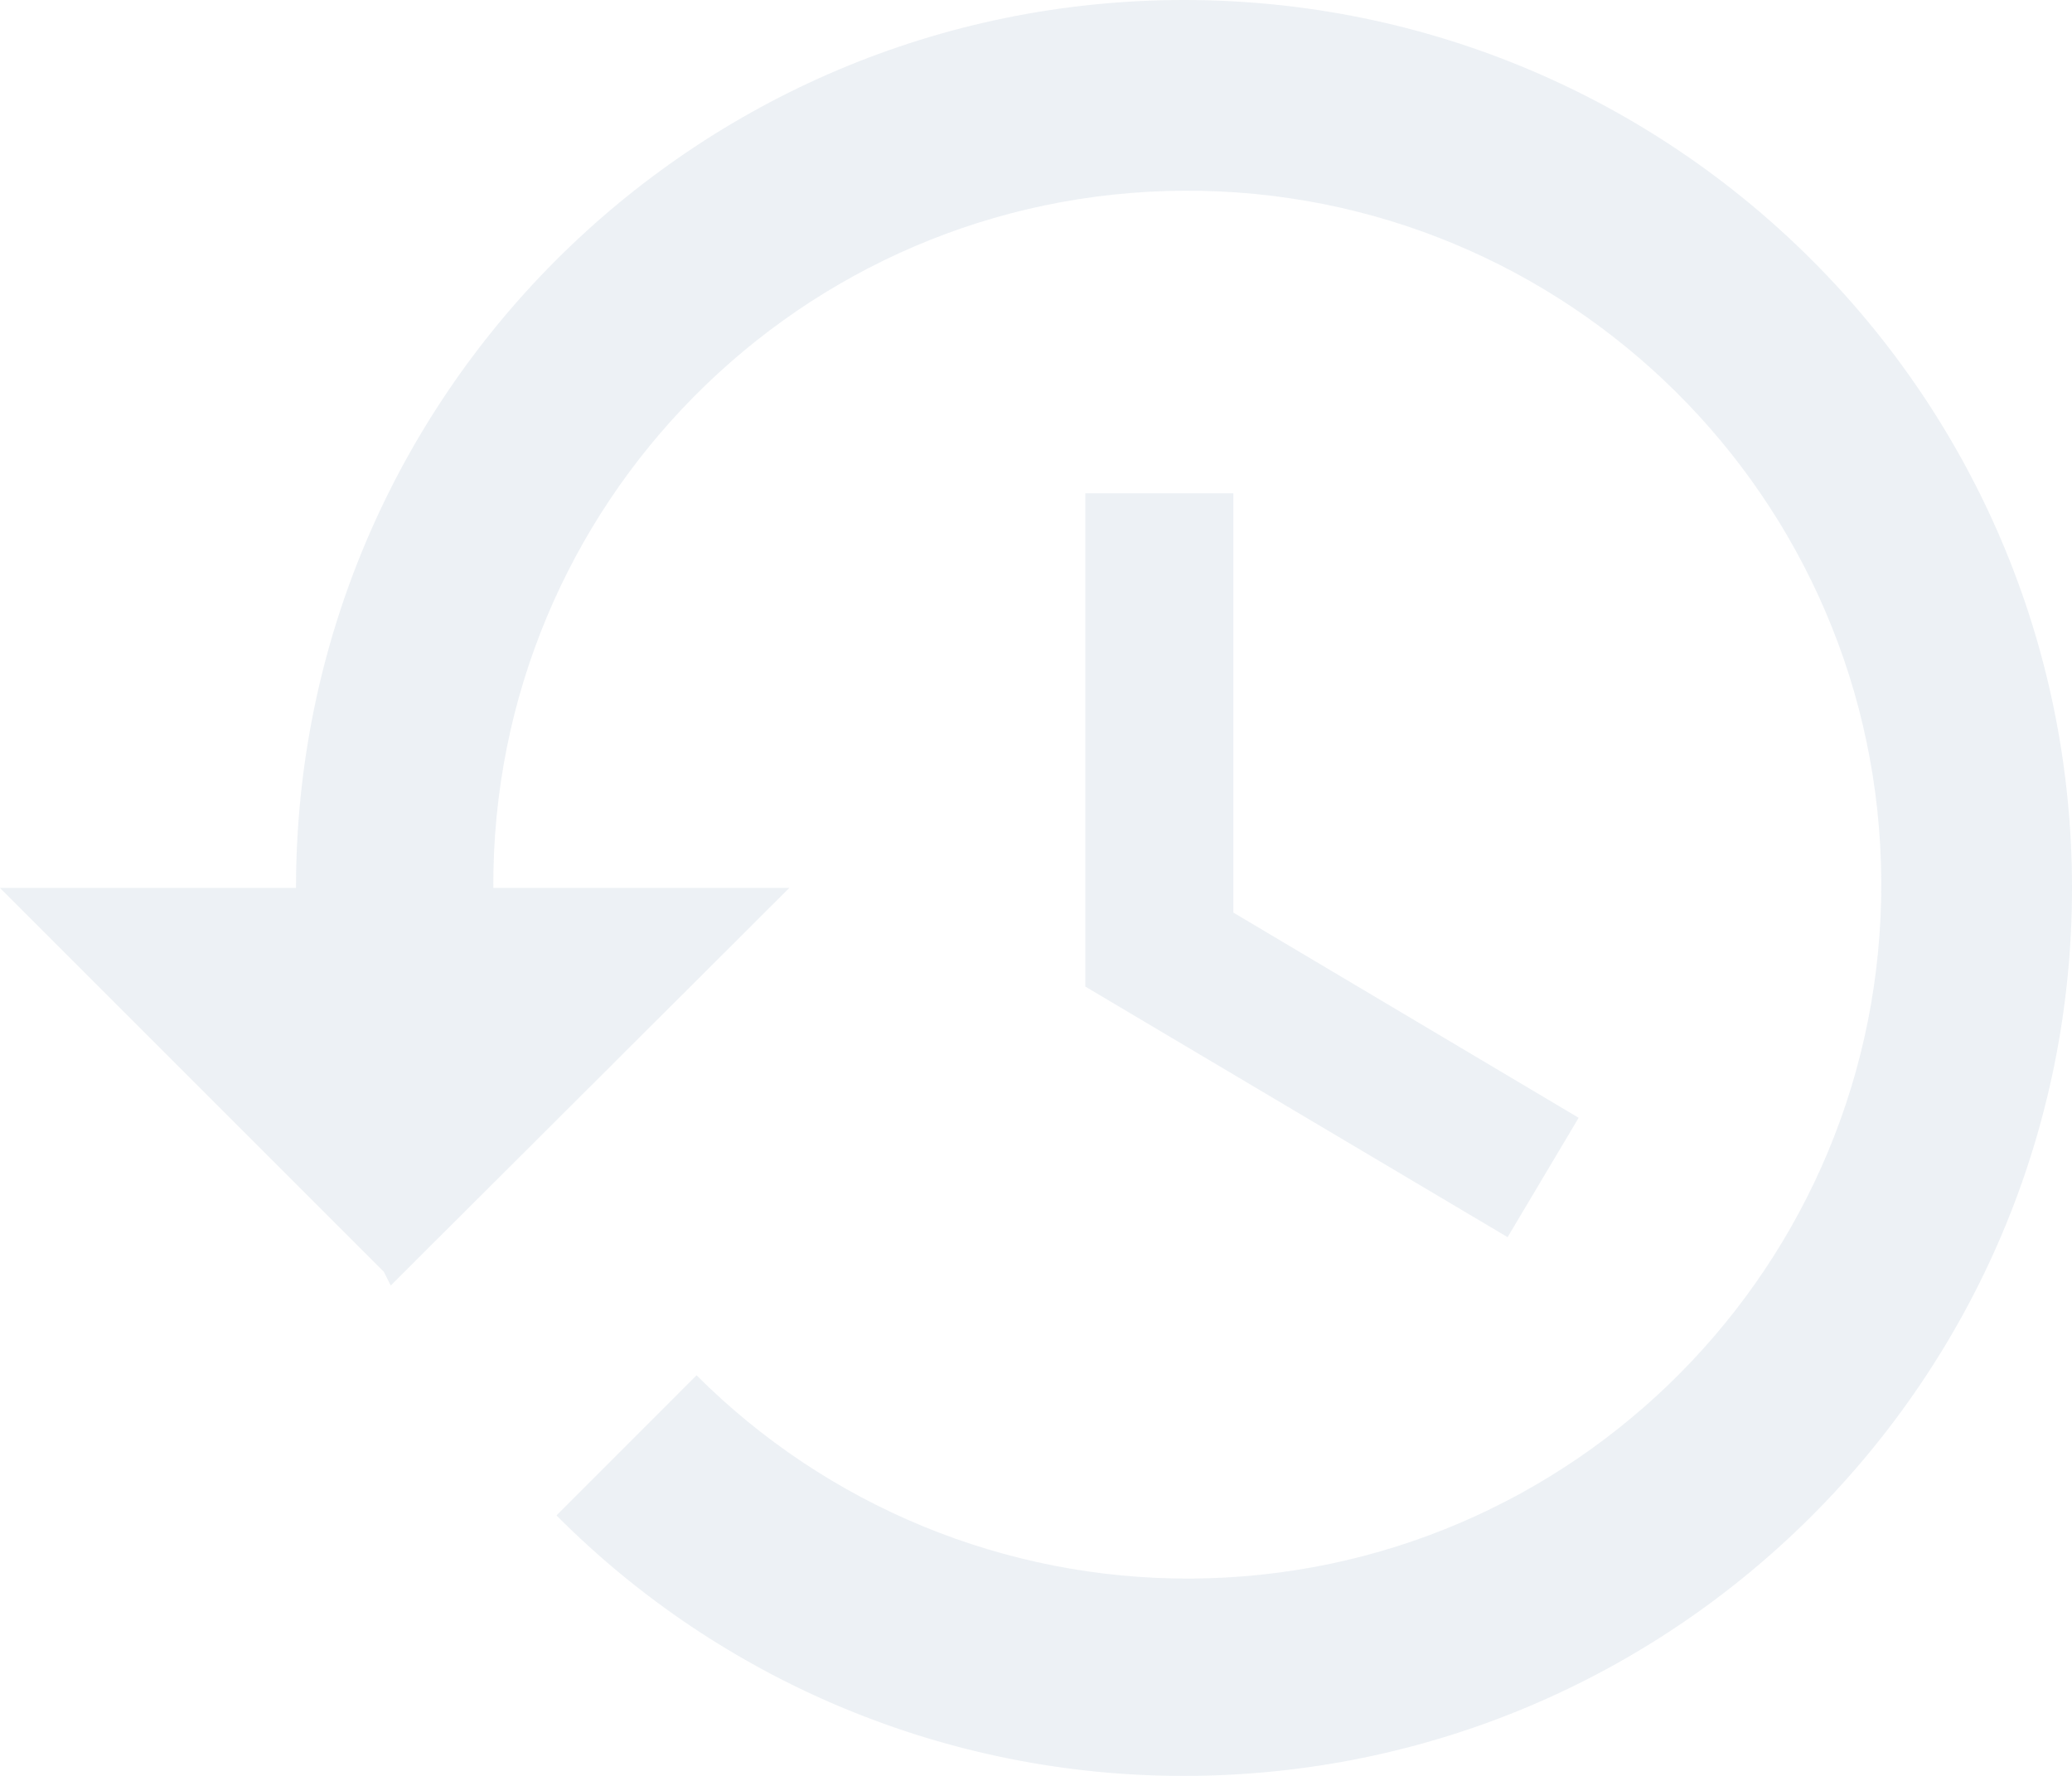
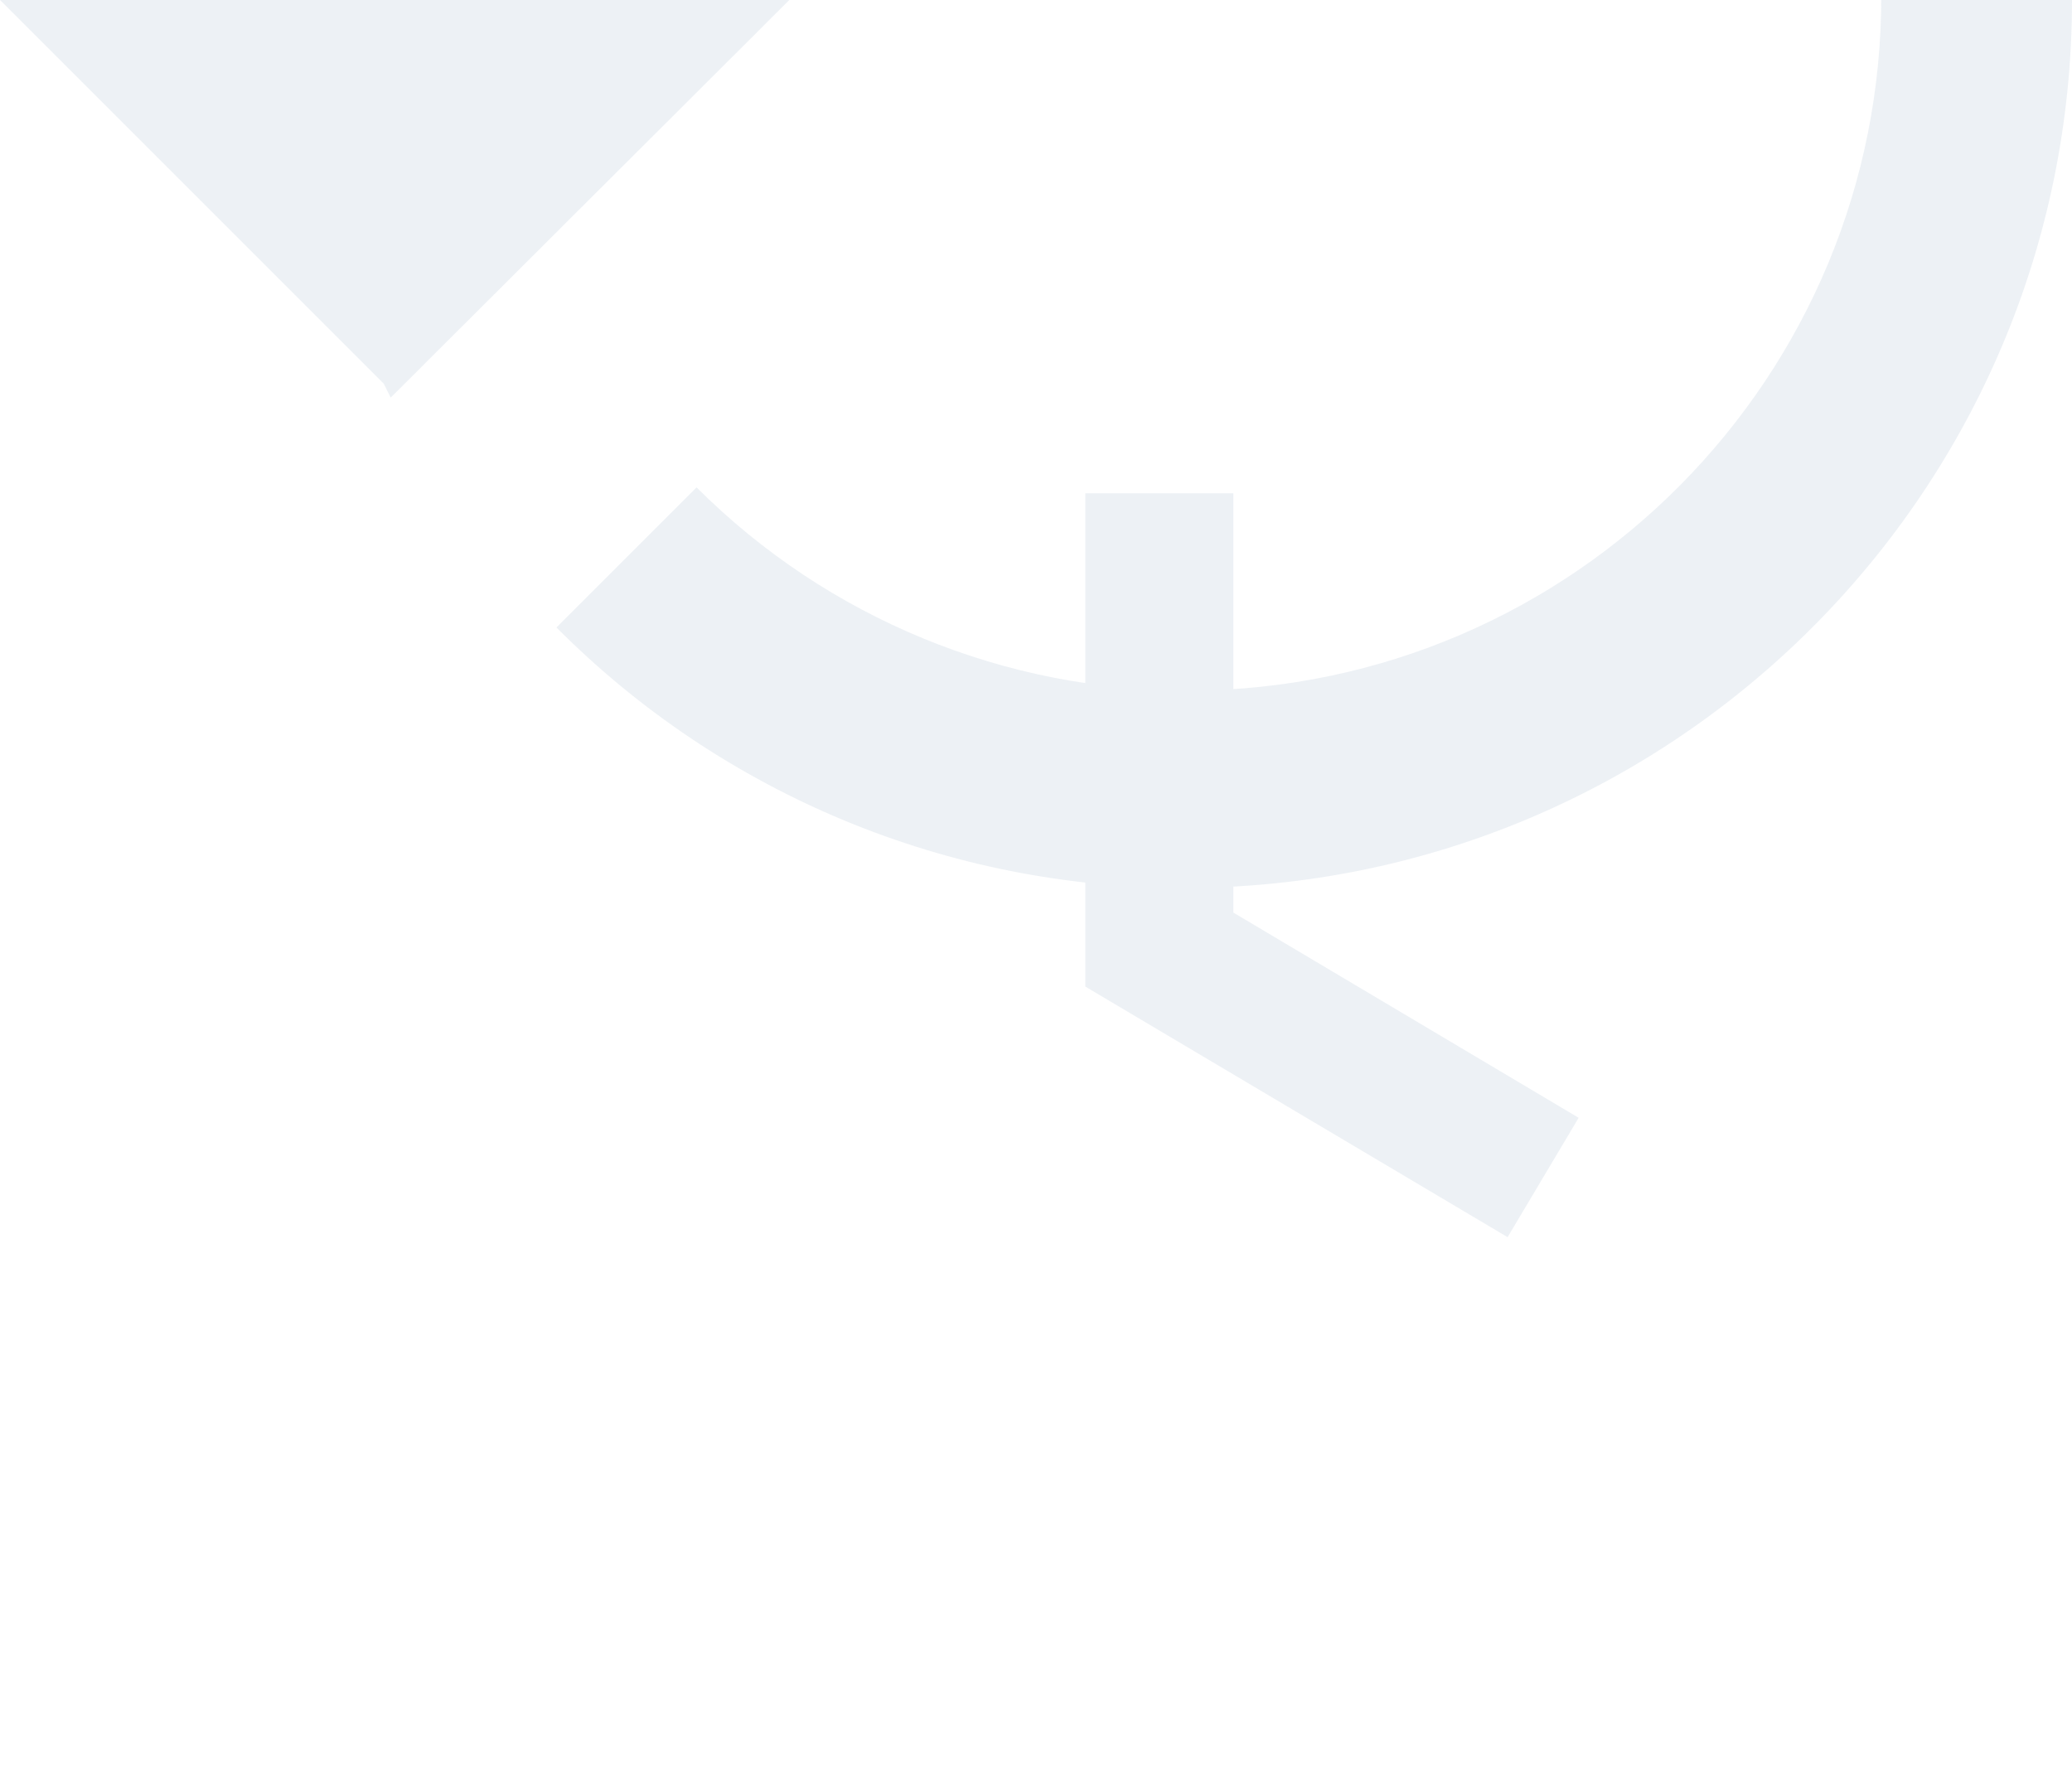
<svg xmlns="http://www.w3.org/2000/svg" id="Calque_2" viewBox="0 0 549.5 471">
  <defs>
    <style>.cls-1{fill:#225285;isolation:isolate;opacity:.08;}</style>
  </defs>
  <g id="Calque_1-2">
-     <path id="Icon_material-history" class="cls-1" d="M314,0C183.95,0,78.5,105.45,78.5,235.5H0l101.79,101.79,1.83,3.66,105.71-105.45h-78.5c-.48-101.64,81.53-184.43,183.17-184.92,101.64-.48,184.43,81.53,184.92,183.17s-81.53,184.43-183.17,184.92c-49.12,.23-96.29-19.18-131.02-53.91l-37.15,37.16c44.05,44.29,103.96,69.16,166.42,69.08,130.05,0,235.5-105.45,235.5-235.5S444.05,0,314,0Zm-26.17,130.83v130.83l111.99,66.46,18.84-31.66-91.58-54.43v-111.21h-39.25Z" />
+     <path id="Icon_material-history" class="cls-1" d="M314,0H0l101.79,101.79,1.83,3.66,105.71-105.45h-78.5c-.48-101.64,81.53-184.43,183.17-184.92,101.64-.48,184.43,81.53,184.92,183.17s-81.53,184.43-183.17,184.92c-49.12,.23-96.29-19.18-131.02-53.91l-37.15,37.16c44.05,44.29,103.96,69.16,166.42,69.08,130.05,0,235.5-105.45,235.5-235.5S444.05,0,314,0Zm-26.17,130.83v130.83l111.99,66.46,18.84-31.66-91.58-54.43v-111.21h-39.25Z" />
  </g>
</svg>